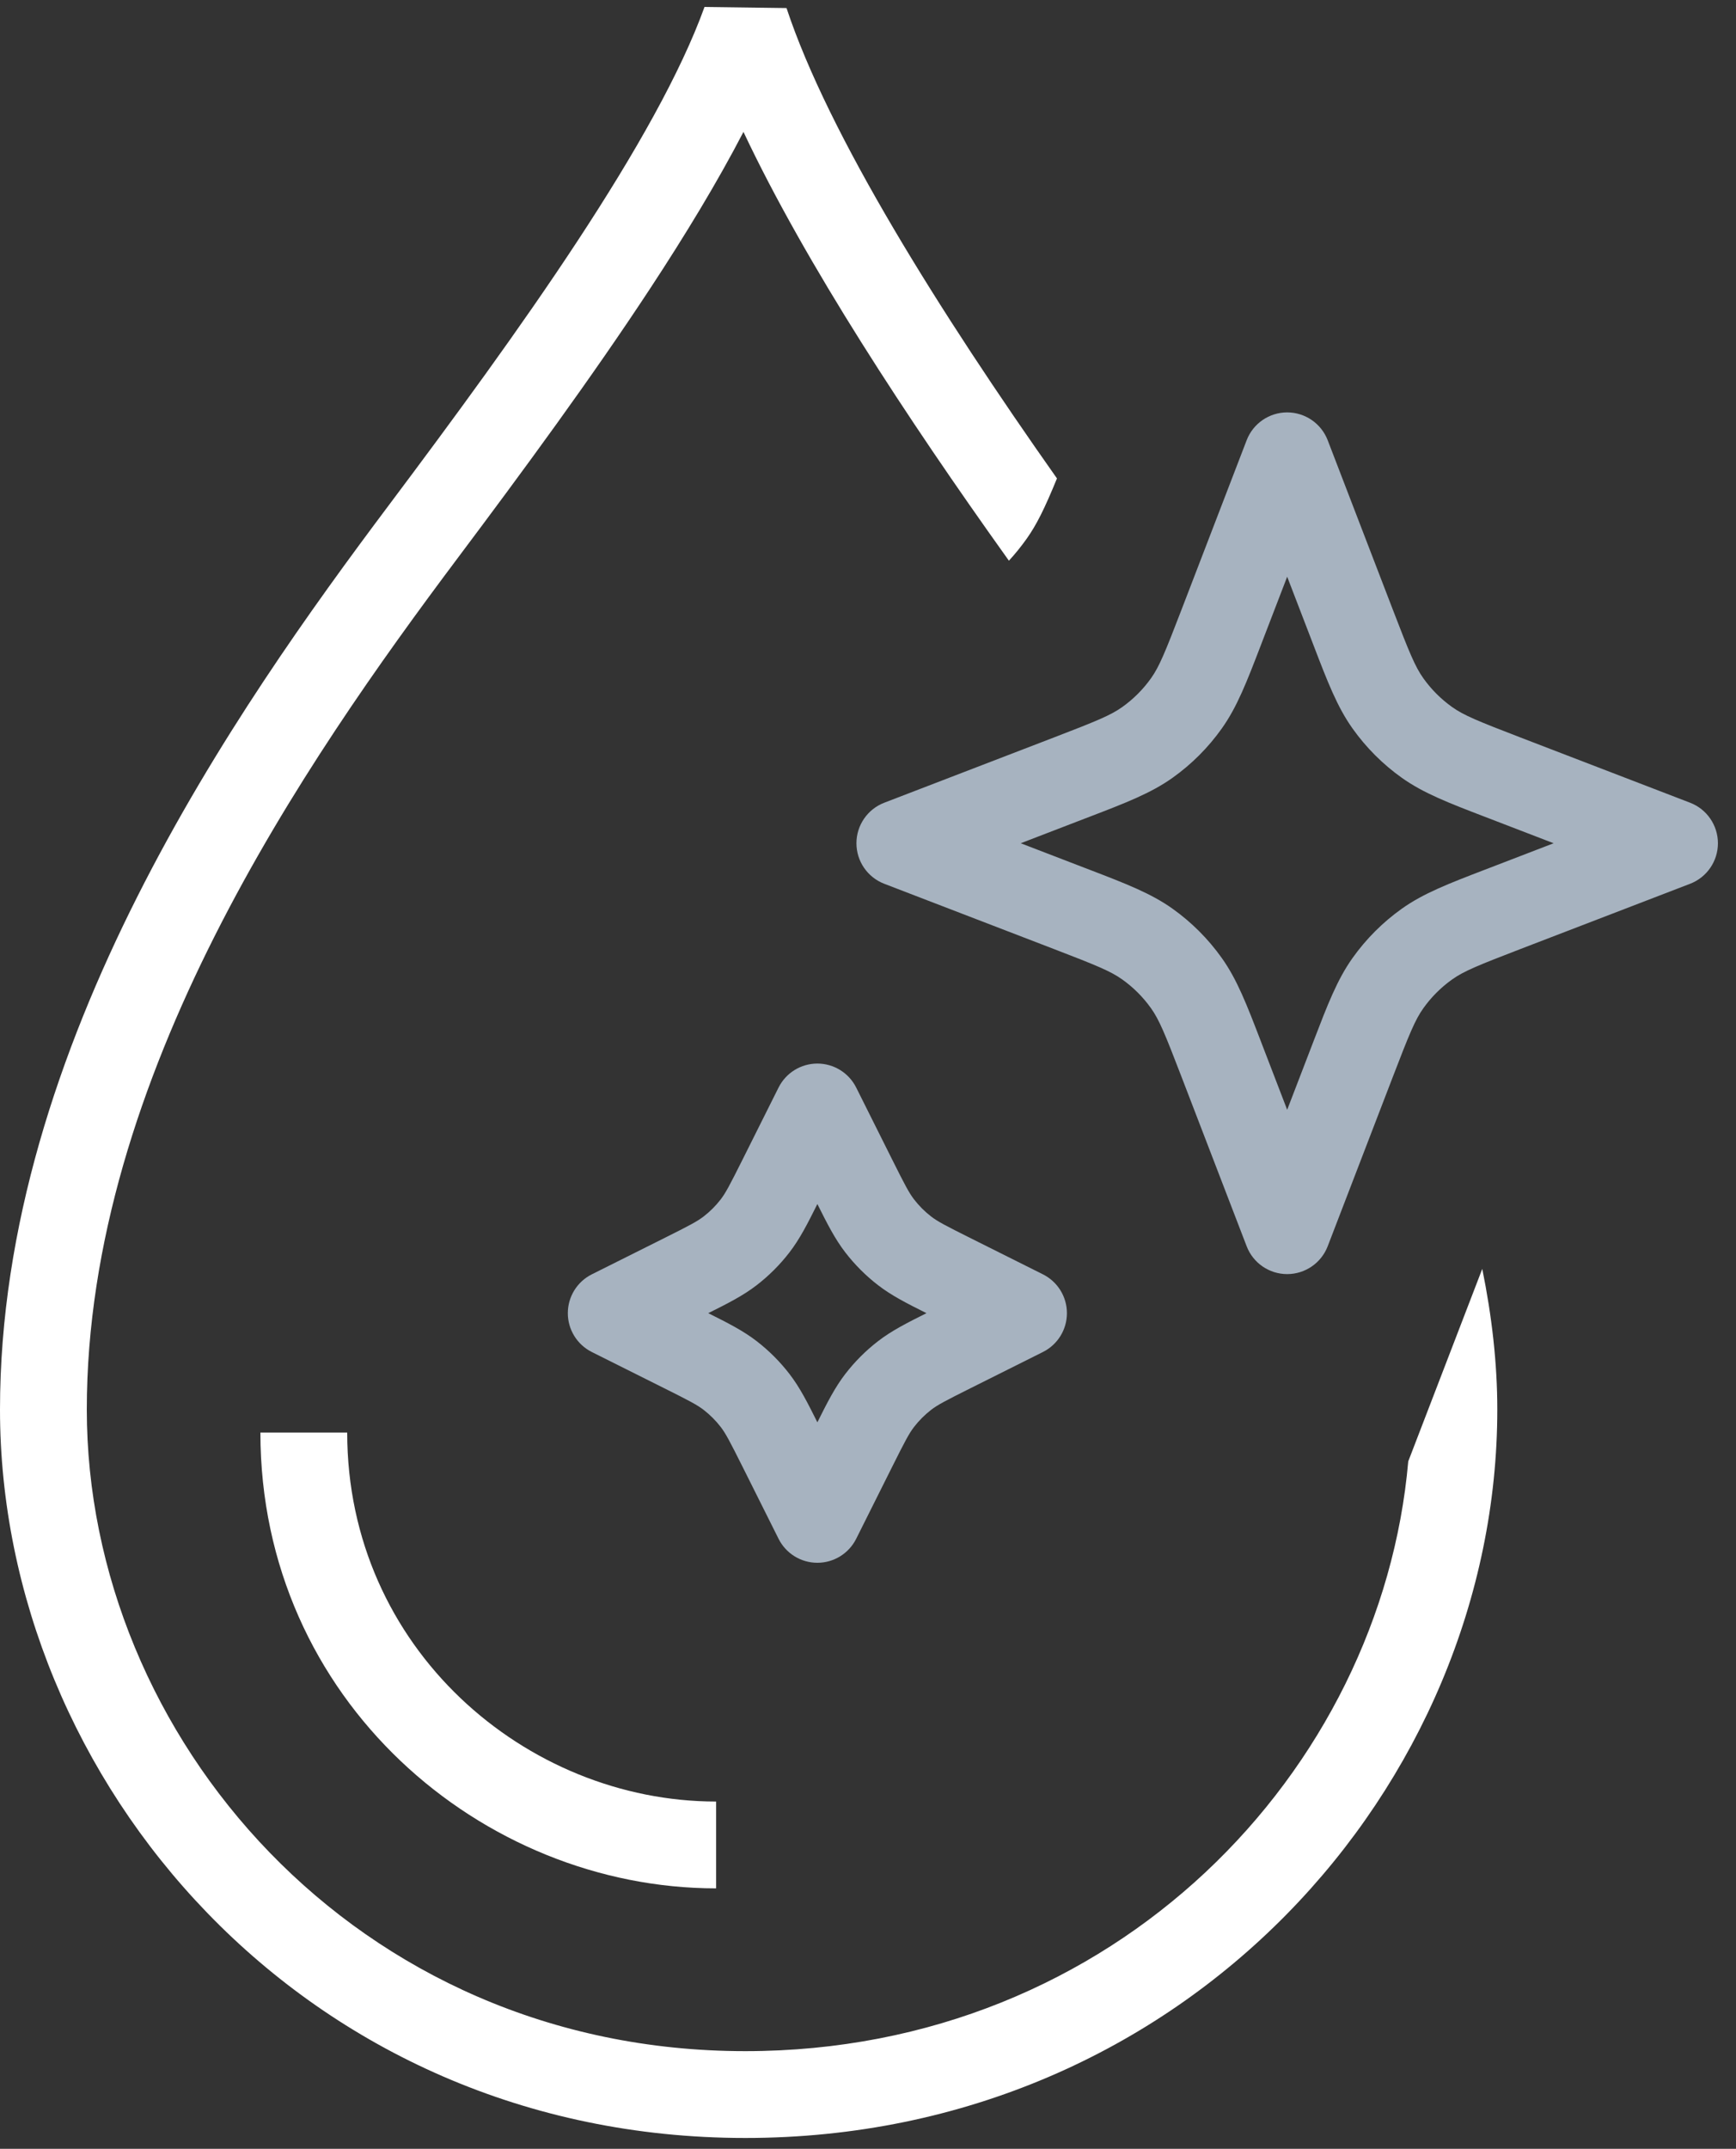
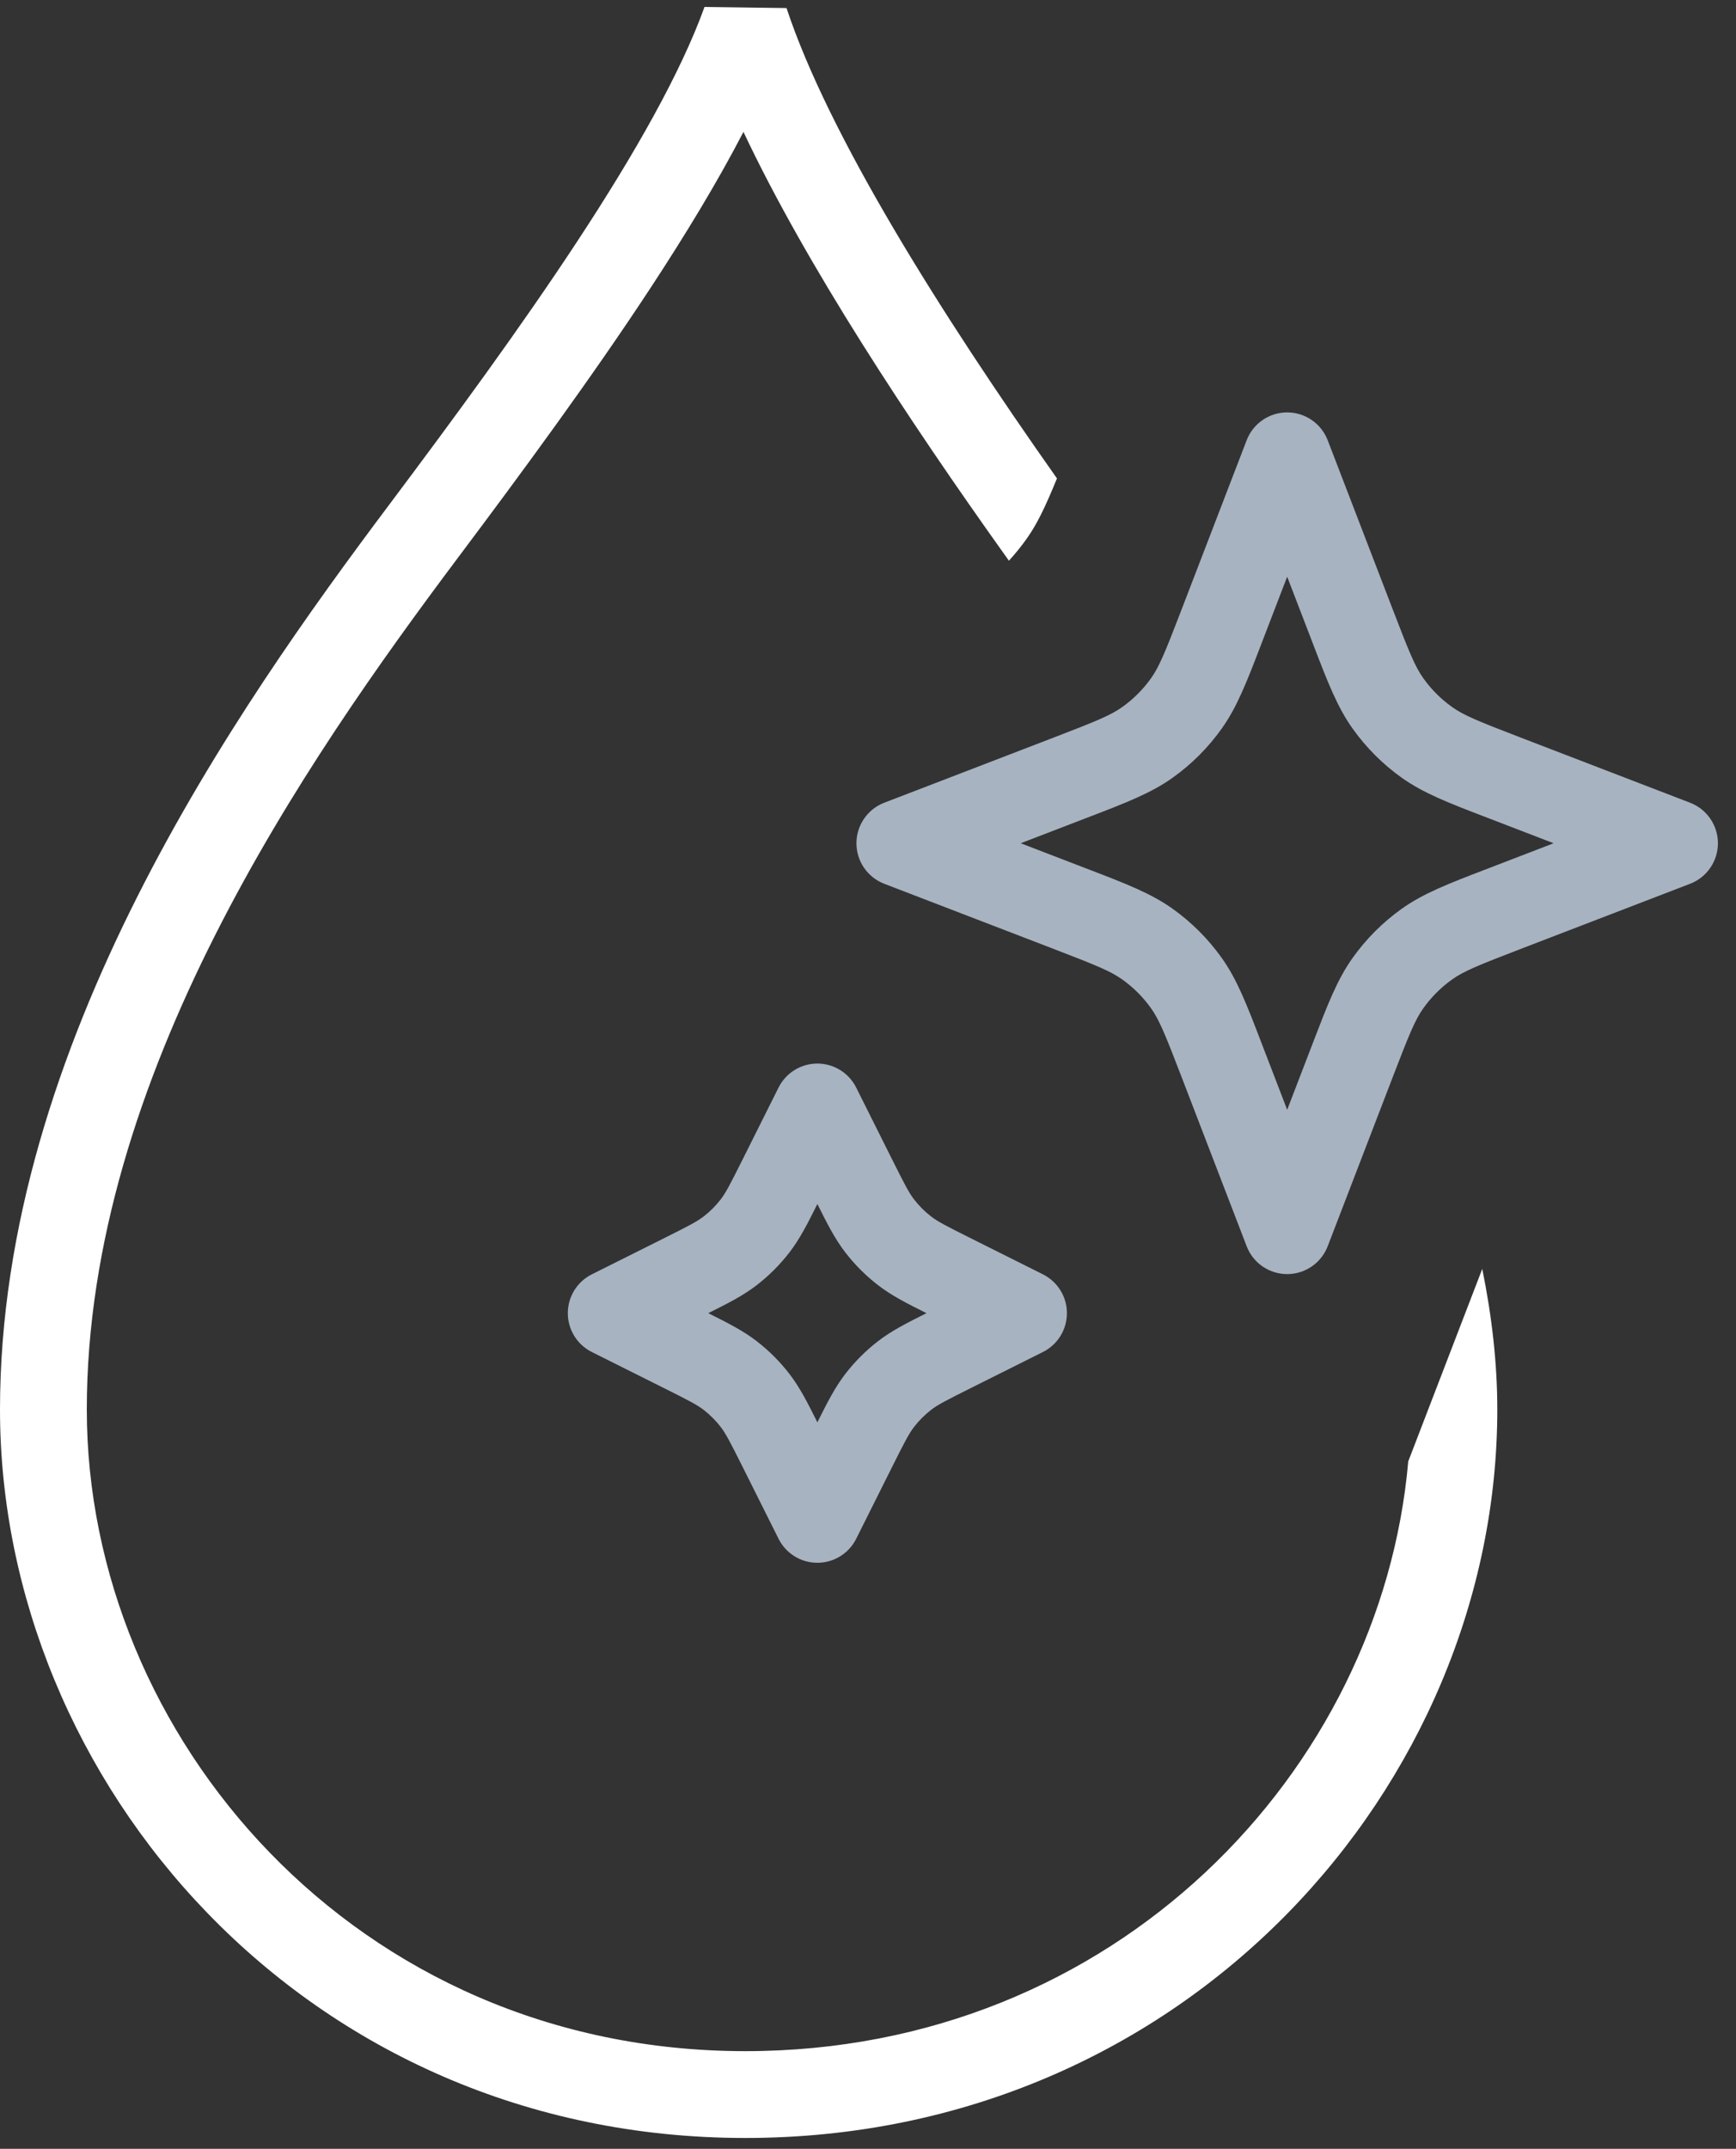
<svg xmlns="http://www.w3.org/2000/svg" width="80" height="99" viewBox="0 0 80 99" fill="none">
  <rect x="0" y="0" width="80" height="99" fill="#333333" stroke="none" />
  <g id="Icon-WasserenthÃ¤rtung">
-     <path id="Vector (Stroke)" fill-rule="evenodd" clip-rule="evenodd" d="M33 87C22.224 87 12 78.342 12 66L16 66C16 75.947 24.242 83 33 83L33 87Z" fill="white" />
    <path id="Subtract" d="M32.466 0.321C31.375 3.343 29.269 7.059 26.622 11.089C23.99 15.097 20.897 19.304 17.9 23.3C10.909 32.621 0 48.126 0 64.939C0 82.042 14.028 98.5 34.347 98.5C54.635 98.5 69 82.237 69 64.939C69 62.806 68.749 60.635 68.307 58.46C68.234 58.648 68.159 58.842 68.082 59.045L64.896 67.329C63.652 81.57 51.415 94.5 34.347 94.5C16.36 94.5 4 79.958 4 64.939C4 49.629 14.033 35.123 21.1 25.7C24.103 21.696 27.26 17.404 29.965 13.286C31.581 10.825 33.063 8.386 34.261 6.077C37.133 12.17 41.837 19.313 46.373 25.663C46.412 25.717 46.452 25.774 46.494 25.832C46.785 25.515 47.056 25.179 47.307 24.827C47.761 24.188 48.129 23.457 48.708 22.042C43.306 14.383 38.181 6.214 36.245 0.371L32.466 0.321Z" fill="white" />
    <path id="Icon (Stroke)" fill-rule="evenodd" clip-rule="evenodd" d="M59.317 19C60.144 19 60.886 19.51 61.184 20.282L64.189 28.096C64.945 30.062 65.211 30.713 65.59 31.246C65.956 31.761 66.406 32.211 66.921 32.577C67.453 32.956 68.105 33.222 70.07 33.978L77.885 36.983C78.657 37.28 79.167 38.023 79.167 38.85C79.167 39.678 78.657 40.42 77.885 40.717L70.07 43.722C68.105 44.478 67.453 44.744 66.921 45.123C66.406 45.489 65.956 45.939 65.59 46.454C65.211 46.986 64.945 47.638 64.189 49.604L61.184 57.418C60.886 58.19 60.144 58.7 59.317 58.7C58.489 58.7 57.747 58.19 57.45 57.418L54.445 49.604C53.689 47.638 53.422 46.986 53.044 46.454C52.678 45.939 52.228 45.489 51.713 45.123C51.18 44.744 50.529 44.478 48.563 43.722L40.749 40.717C39.977 40.42 39.467 39.678 39.467 38.85C39.467 38.023 39.977 37.28 40.749 36.983L48.563 33.978C50.529 33.222 51.18 32.956 51.713 32.577C52.228 32.211 52.678 31.761 53.044 31.246C53.422 30.713 53.689 30.062 54.445 28.096L57.45 20.282C57.747 19.51 58.489 19 59.317 19ZM59.317 26.571L58.178 29.532C58.149 29.608 58.12 29.683 58.092 29.757C57.456 31.41 57.011 32.569 56.303 33.564C55.678 34.443 54.91 35.212 54.031 35.837C53.036 36.544 51.877 36.99 50.224 37.625C50.15 37.653 50.075 37.682 49.999 37.711L47.038 38.85L49.999 39.989C50.075 40.018 50.15 40.047 50.224 40.075C51.877 40.71 53.036 41.156 54.031 41.863C54.91 42.489 55.678 43.257 56.303 44.136C57.011 45.131 57.456 46.29 58.092 47.943C58.12 48.017 58.149 48.092 58.178 48.168L59.317 51.129L60.456 48.168C60.485 48.092 60.514 48.017 60.542 47.943C61.177 46.29 61.622 45.131 62.33 44.136C62.955 43.257 63.723 42.489 64.603 41.863C65.598 41.156 66.757 40.71 68.41 40.075C68.484 40.047 68.559 40.018 68.635 39.989L71.595 38.85L68.635 37.711C68.559 37.682 68.484 37.653 68.41 37.625C66.757 36.99 65.598 36.544 64.603 35.837C63.723 35.212 62.955 34.443 62.33 33.564C61.622 32.569 61.177 31.41 60.542 29.757C60.514 29.683 60.485 29.608 60.456 29.532L59.317 26.571Z" fill="#A7B3C0" />
    <path id="Icon (Stroke)_2" fill-rule="evenodd" clip-rule="evenodd" d="M37.667 49C38.424 49 39.117 49.428 39.456 50.106L41.112 53.418C41.706 54.607 41.893 54.961 42.122 55.258C42.349 55.553 42.614 55.818 42.908 56.045C43.205 56.274 43.56 56.461 44.749 57.055L48.061 58.711C48.739 59.05 49.167 59.742 49.167 60.5C49.167 61.258 48.739 61.95 48.061 62.289L44.749 63.945C43.56 64.539 43.205 64.726 42.908 64.955C42.614 65.183 42.349 65.447 42.122 65.742C41.893 66.039 41.706 66.393 41.112 67.582L39.456 70.894C39.117 71.572 38.424 72 37.667 72C36.909 72 36.217 71.572 35.878 70.894L34.222 67.582C33.627 66.393 33.44 66.039 33.212 65.742C32.984 65.447 32.72 65.183 32.425 64.955C32.128 64.726 31.773 64.539 30.584 63.945L27.272 62.289C26.595 61.95 26.167 61.258 26.167 60.5C26.167 59.742 26.595 59.05 27.272 58.711L30.584 57.055C31.773 56.461 32.128 56.274 32.425 56.045C32.72 55.818 32.984 55.553 33.212 55.258C33.44 54.961 33.627 54.607 34.222 53.418L35.878 50.106C36.217 49.428 36.909 49 37.667 49ZM37.667 55.472C37.208 56.391 36.855 57.084 36.38 57.7C35.943 58.267 35.434 58.776 34.867 59.213C34.251 59.688 33.558 60.041 32.639 60.5C33.558 60.959 34.251 61.312 34.867 61.787C35.434 62.224 35.943 62.733 36.38 63.3C36.855 63.916 37.208 64.609 37.667 65.528C38.126 64.609 38.479 63.916 38.954 63.3C39.391 62.733 39.899 62.224 40.467 61.787C41.083 61.312 41.776 60.959 42.694 60.5C41.776 60.041 41.083 59.688 40.467 59.213C39.899 58.776 39.391 58.267 38.954 57.7C38.479 57.084 38.126 56.391 37.667 55.472Z" fill="#A7B3C0" />
  </g>
</svg>